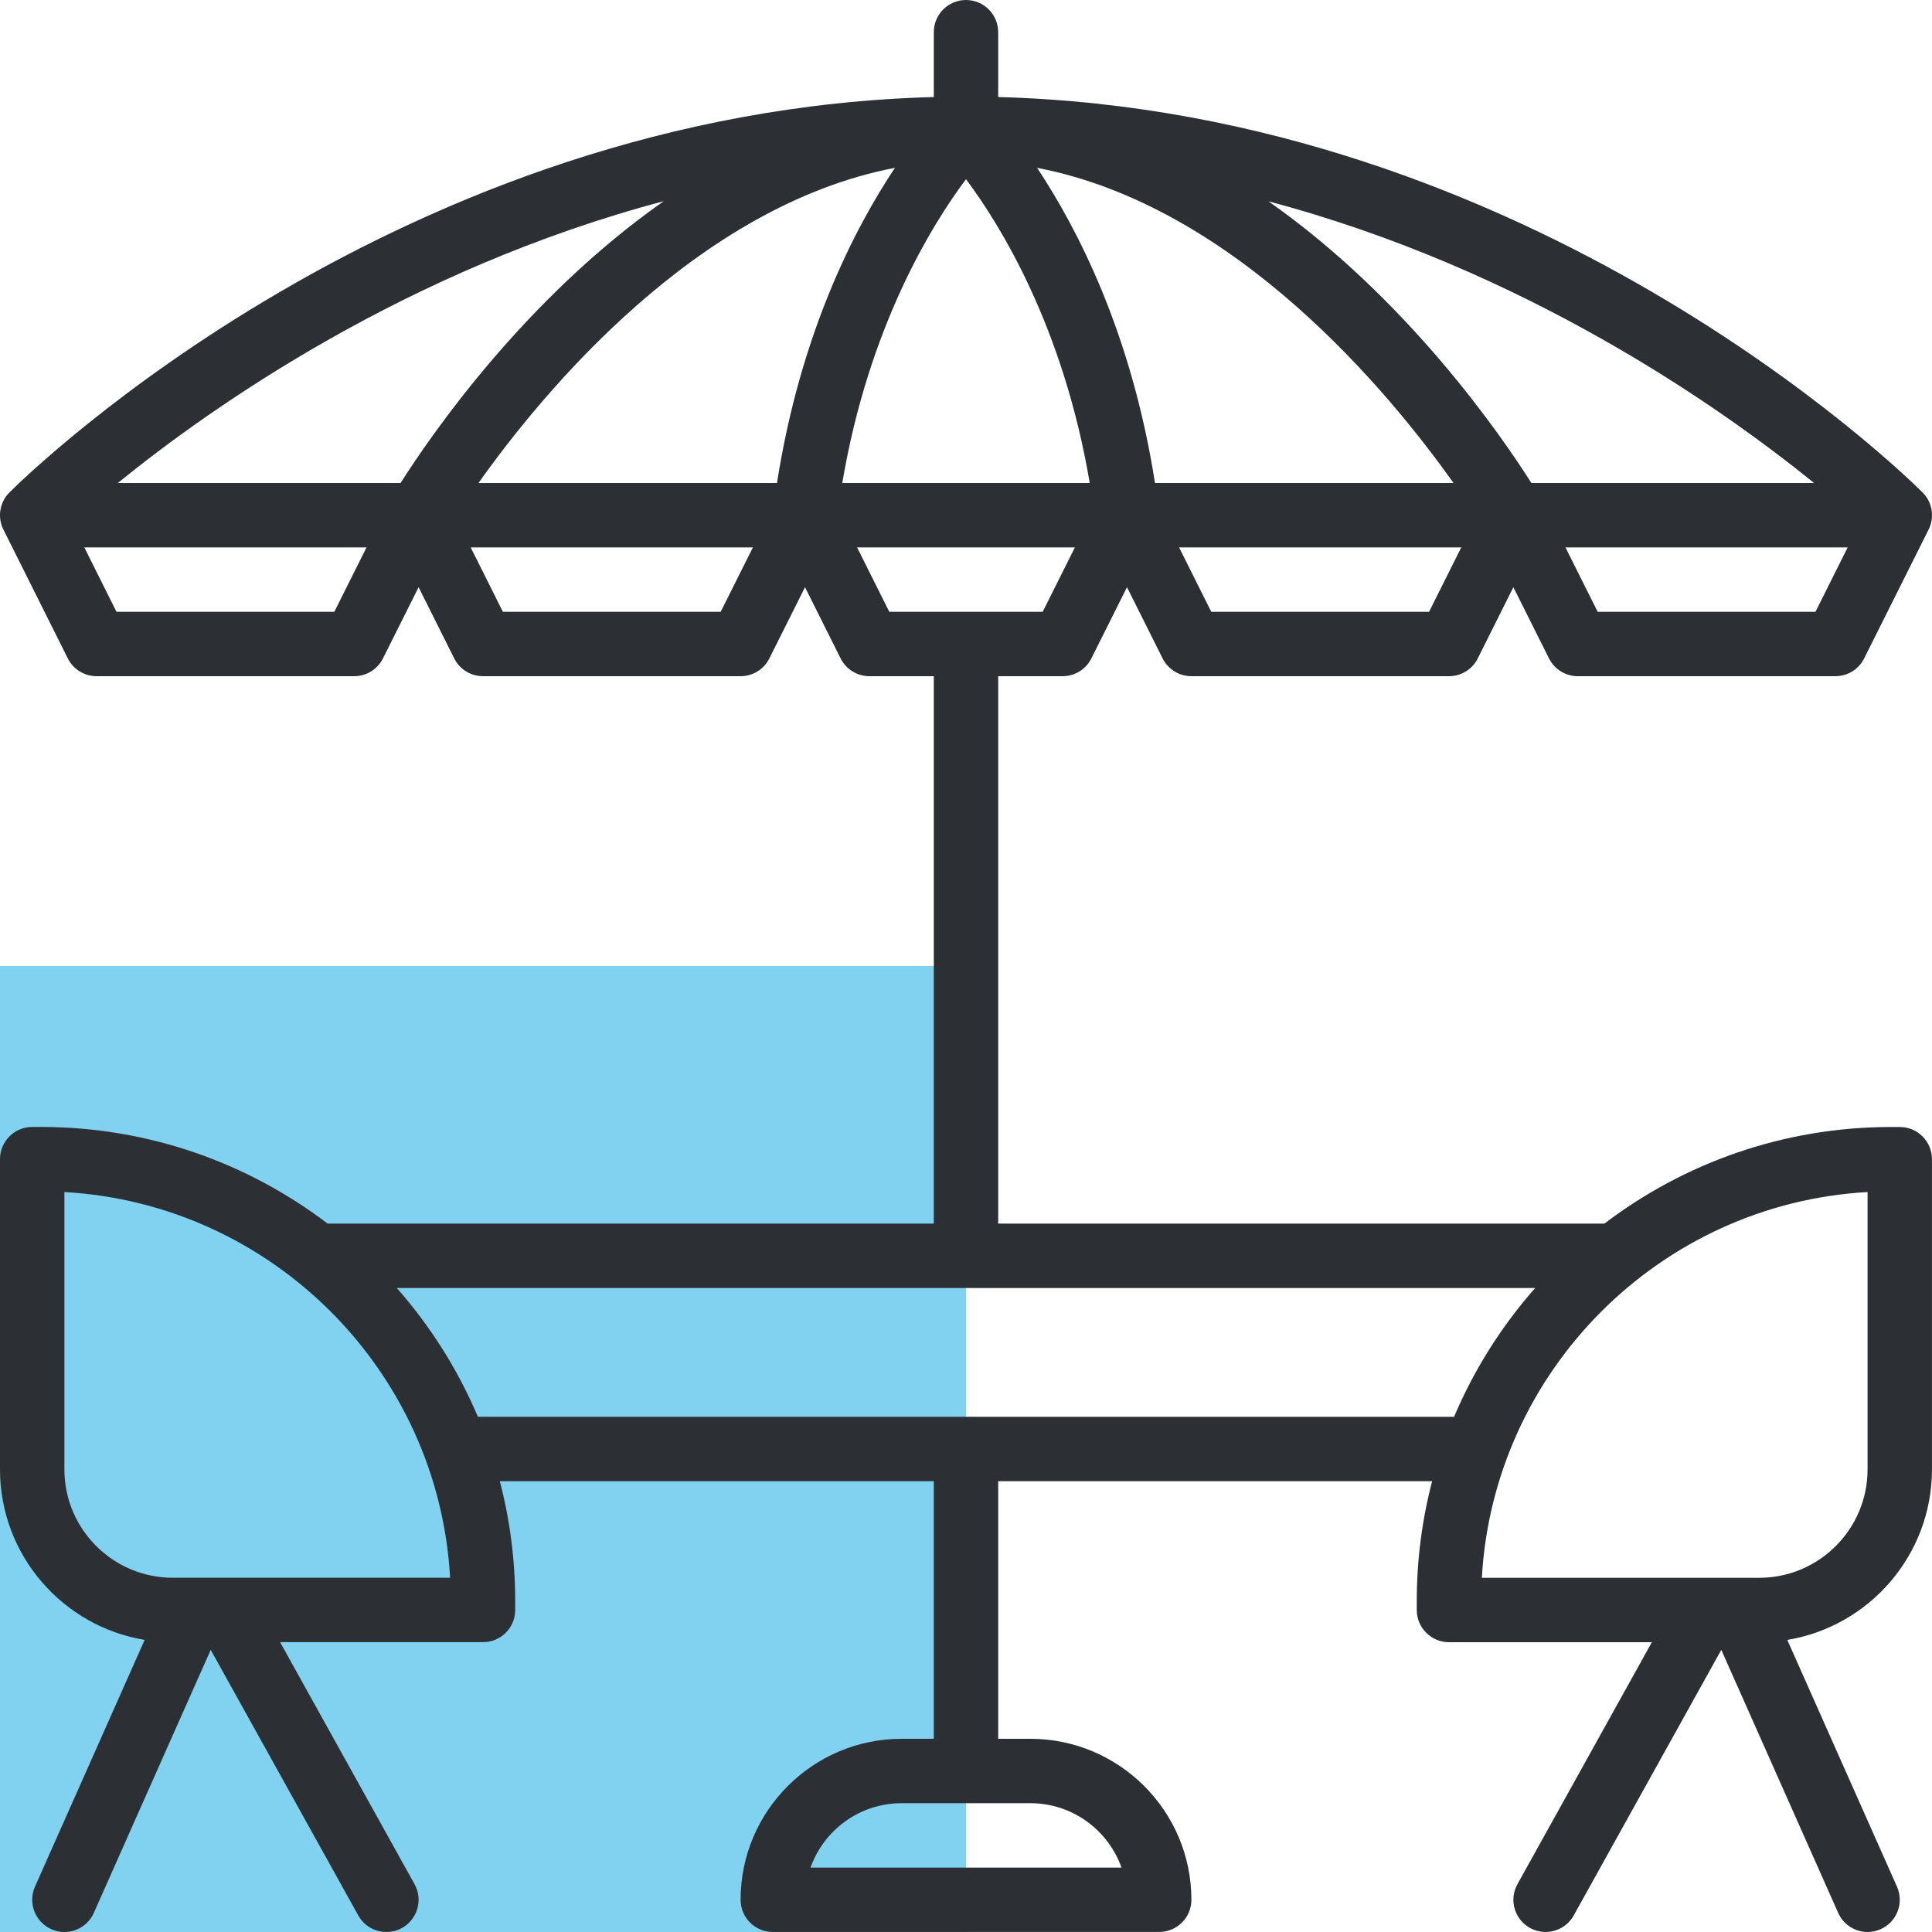
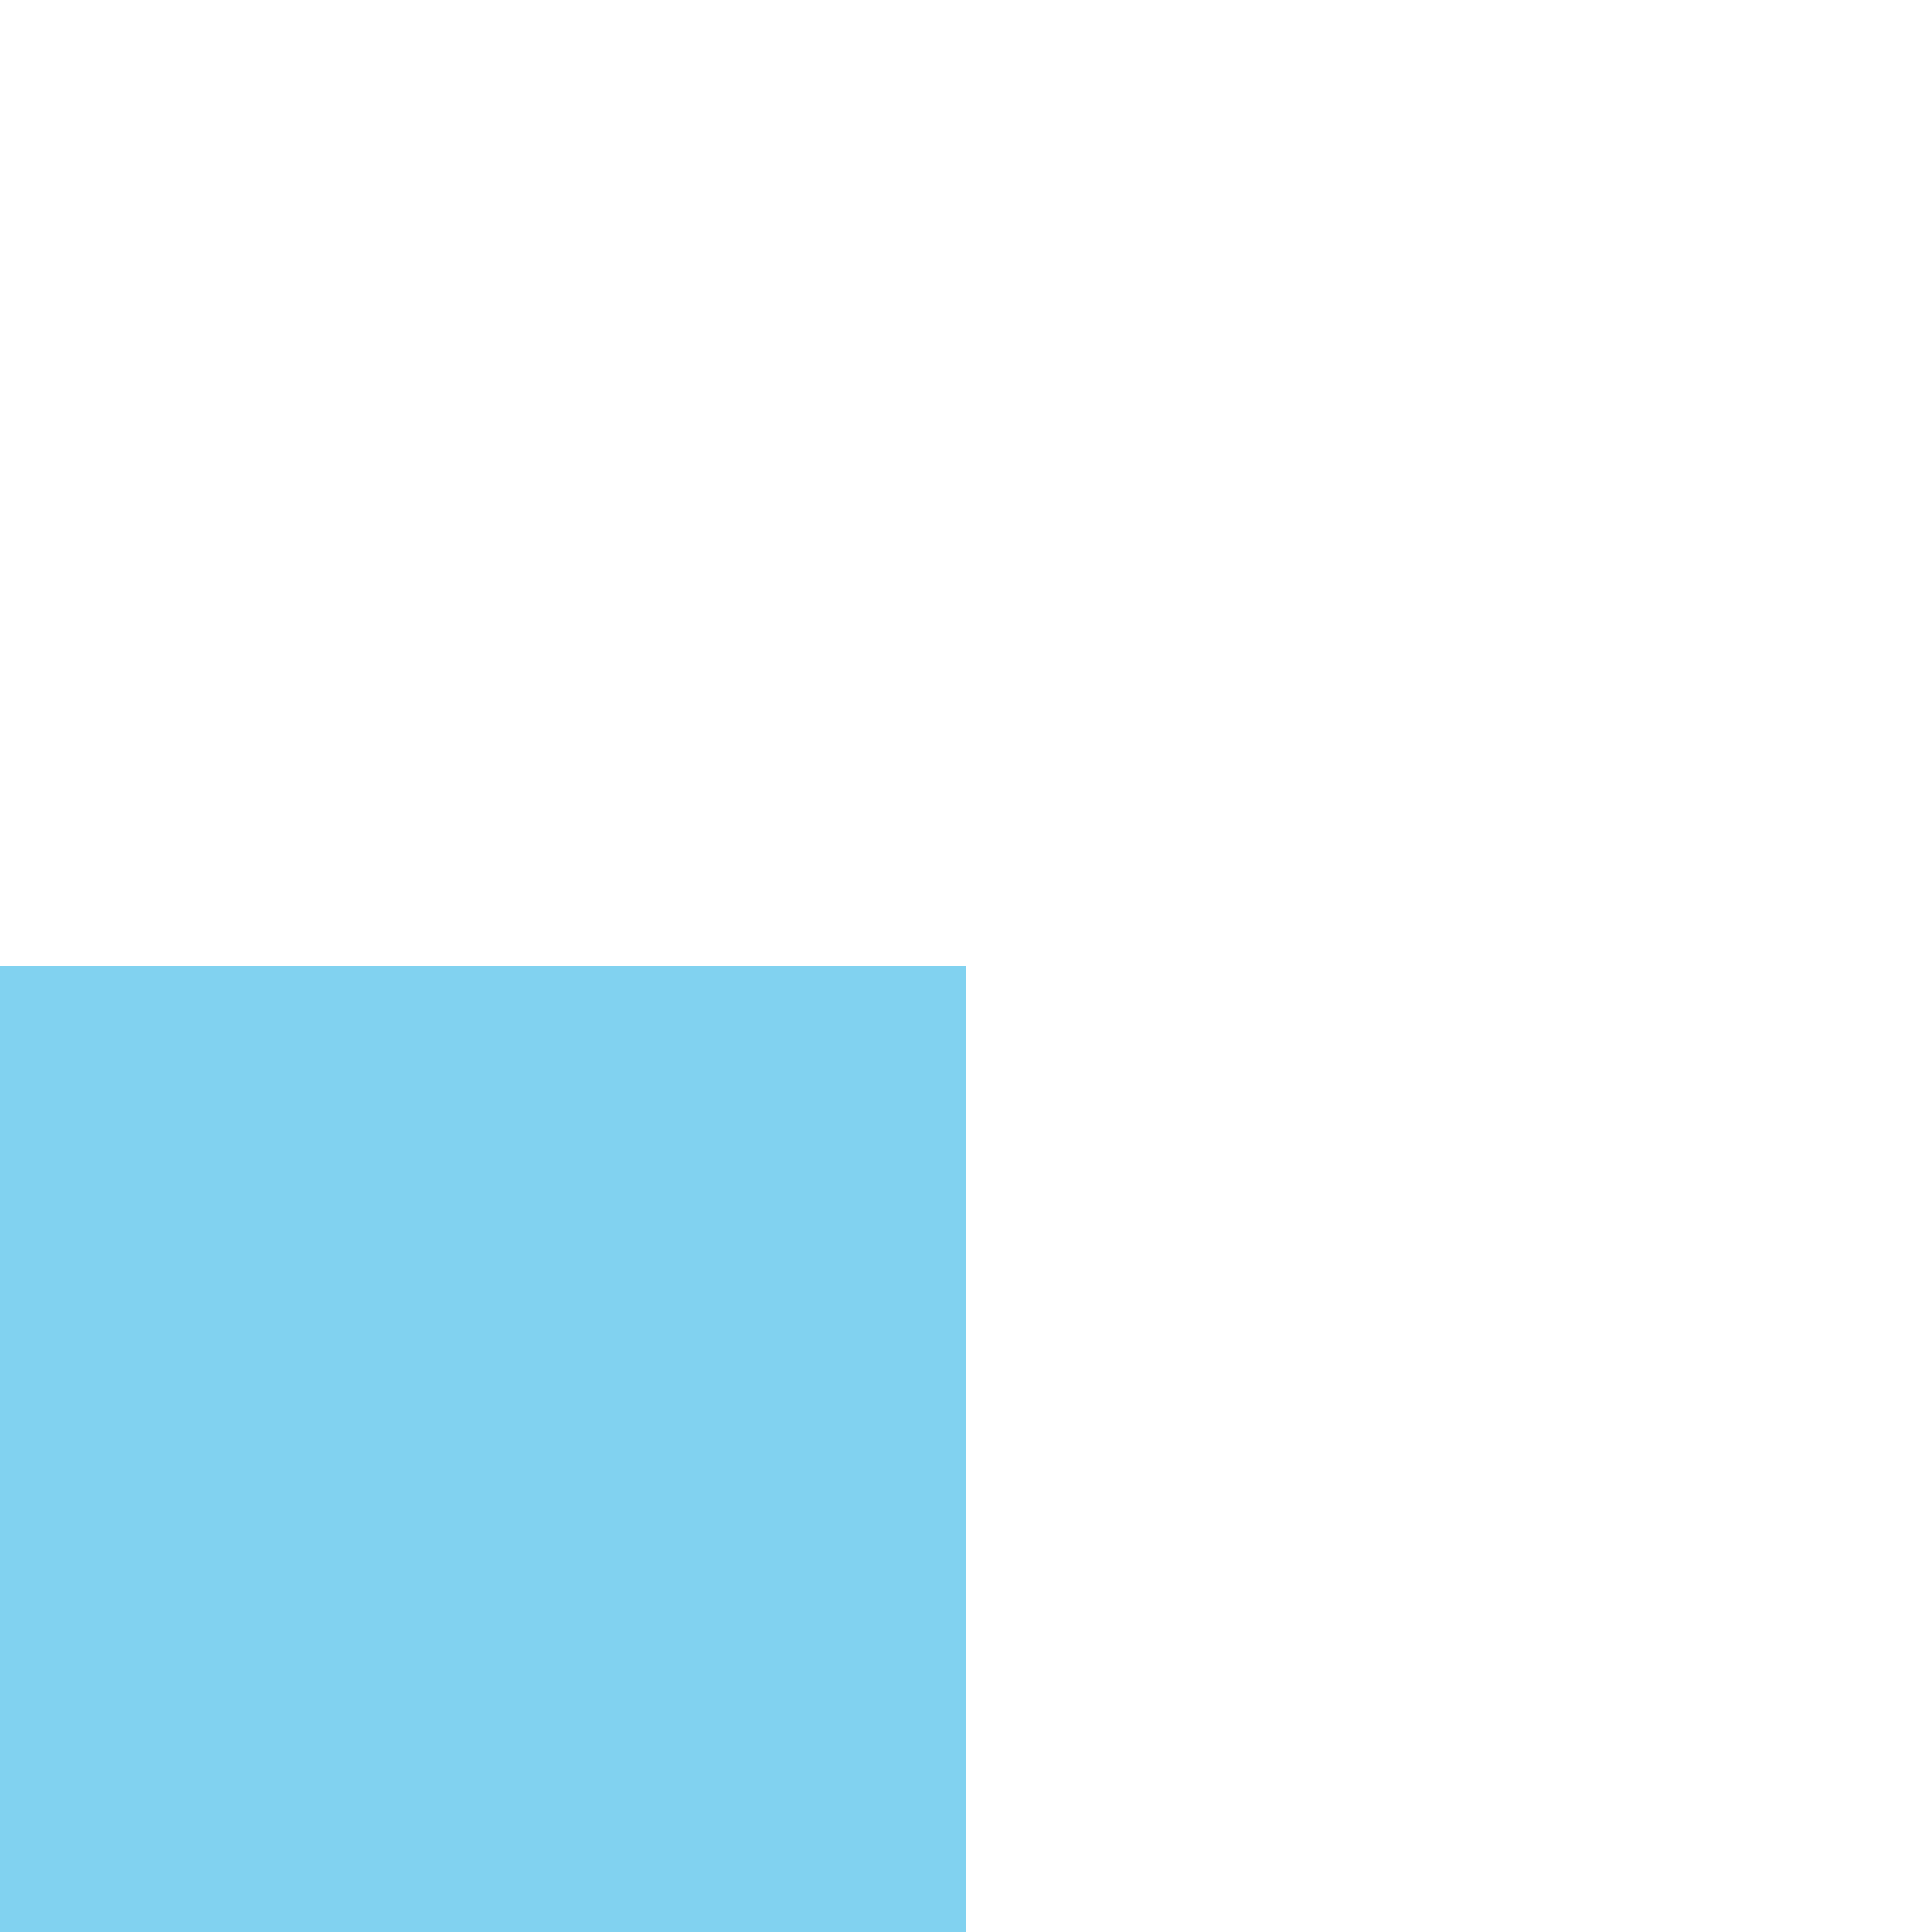
<svg xmlns="http://www.w3.org/2000/svg" width="48" height="48" viewBox="0 0 48 48" fill="none">
  <rect y="24" width="24" height="24" fill="#04A7E2" fill-opacity="0.5" />
-   <path fill-rule="evenodd" clip-rule="evenodd" d="M47.755 12.224C47.233 11.706 38.044 2.762 24.8 2.411V0.8C24.8 0.358 24.441 0 24 0C23.558 0 23.2 0.358 23.2 0.8V2.411C9.966 2.761 0.779 11.693 0.246 12.223C0.198 12.269 0.155 12.321 0.119 12.379C0.063 12.471 0.026 12.571 0.01 12.674C-0.013 12.817 0.003 12.966 0.061 13.106C0.07 13.128 0.08 13.149 0.091 13.17L1.684 16.357C1.82 16.629 2.097 16.8 2.4 16.8H8.8C9.103 16.8 9.38 16.629 9.515 16.357L10.4 14.589L11.284 16.357C11.42 16.629 11.697 16.8 12 16.8H18.4C18.703 16.8 18.98 16.629 19.115 16.357L20 14.589L20.884 16.357C21.02 16.629 21.297 16.8 21.6 16.8H23.2V30.4H8.139C6.16 28.894 3.692 27.999 1.019 27.999H0.8C0.358 27.999 0 28.358 0 28.799V36.507C0 38.636 1.558 40.408 3.594 40.742L0.869 46.874C0.689 47.278 0.872 47.751 1.275 47.93C1.381 47.978 1.491 48 1.6 48C1.906 48 2.199 47.822 2.331 47.525L5.235 40.99L8.901 47.588C9.047 47.851 9.319 47.999 9.601 47.999C9.732 47.999 9.866 47.967 9.989 47.899C10.374 47.684 10.514 47.197 10.299 46.811L6.959 40.799H12C12.441 40.799 12.8 40.442 12.8 39.999V39.781C12.8 38.751 12.667 37.752 12.418 36.8H23.2V43.2H22.4C20.195 43.2 18.4 44.994 18.4 47.2C18.4 47.641 18.758 47.999 19.2 47.999H28.8C29.242 47.999 29.6 47.641 29.6 47.2C29.6 44.994 27.805 43.2 25.6 43.2H24.8V36.8H35.581C35.332 37.752 35.199 38.751 35.199 39.781V40C35.199 40.441 35.558 40.8 35.999 40.8H41.04L37.701 46.811C37.485 47.197 37.625 47.684 38.011 47.899C38.134 47.967 38.268 47.999 38.399 47.999C38.681 47.999 38.953 47.851 39.099 47.588L42.765 40.99L45.669 47.525C45.801 47.822 46.094 48 46.4 48C46.509 48 46.618 47.978 46.725 47.93C47.128 47.751 47.31 47.278 47.13 46.874L44.405 40.743C46.441 40.408 47.999 38.636 47.999 36.507V28.8C47.999 28.358 47.642 28 47.199 28H46.981C44.308 28 41.84 28.895 39.861 30.4H24.8V16.8H26.4C26.703 16.8 26.98 16.629 27.115 16.357L28 14.589L28.884 16.357C29.02 16.629 29.297 16.8 29.6 16.8H36C36.303 16.8 36.58 16.629 36.715 16.357L37.599 14.589L38.484 16.357C38.62 16.629 38.897 16.8 39.2 16.8H45.6C45.903 16.8 46.18 16.629 46.315 16.357L47.906 13.176C47.918 13.154 47.929 13.13 47.939 13.106C47.984 12.997 48.004 12.882 47.999 12.768C47.994 12.633 47.954 12.498 47.88 12.379L47.877 12.374L47.868 12.361L47.863 12.353C47.831 12.306 47.795 12.263 47.755 12.224ZM27.074 12H20.926C21.583 8.114 23.152 5.585 24 4.452C24.848 5.586 26.417 8.115 27.074 12ZM21.294 13.6H26.706L25.905 15.2H24.006L24 15.2L23.994 15.2H22.094L21.294 13.6ZM11.694 13.6H18.706L17.905 15.2H12.494L11.694 13.6ZM19.304 12H11.888C13.473 9.765 17.297 5.115 22.234 4.17C21.234 5.672 19.886 8.277 19.304 12ZM36.112 12H28.695C28.114 8.277 26.766 5.672 25.766 4.17C30.703 5.115 34.527 9.765 36.112 12ZM2.927 12H9.952C10.693 10.833 13.031 7.422 16.491 4.998C10.125 6.683 5.275 10.094 2.927 12ZM2.894 15.2L2.095 13.6H9.106L8.306 15.2H2.894ZM29.294 13.6H36.305L35.505 15.2H30.094L29.294 13.6ZM39.694 15.2L38.894 13.6H45.905L45.105 15.2H39.694ZM31.515 5.002C37.869 6.689 42.719 10.095 45.07 12H38.047C37.308 10.833 34.971 7.425 31.515 5.002ZM27.863 46.4H20.137C20.467 45.468 21.357 44.8 22.4 44.8H25.6C26.642 44.8 27.533 45.468 27.863 46.4ZM1.6 29.616V36.507C1.6 37.992 2.808 39.199 4.293 39.199H4.777C4.792 39.199 4.807 39.199 4.822 39.199H11.183C10.893 34.047 6.752 29.907 1.6 29.616ZM43.167 39.2C43.189 39.199 43.211 39.199 43.233 39.2H43.707C45.192 39.2 46.399 37.992 46.399 36.507V29.616C41.247 29.907 37.107 34.048 36.816 39.2H42.378C42.393 39.199 42.408 39.199 42.423 39.2H43.167ZM11.873 35.2C11.375 34.024 10.691 32.945 9.858 32H38.141C37.308 32.945 36.624 34.024 36.126 35.2H11.873Z" fill="#2C3034" />
</svg>